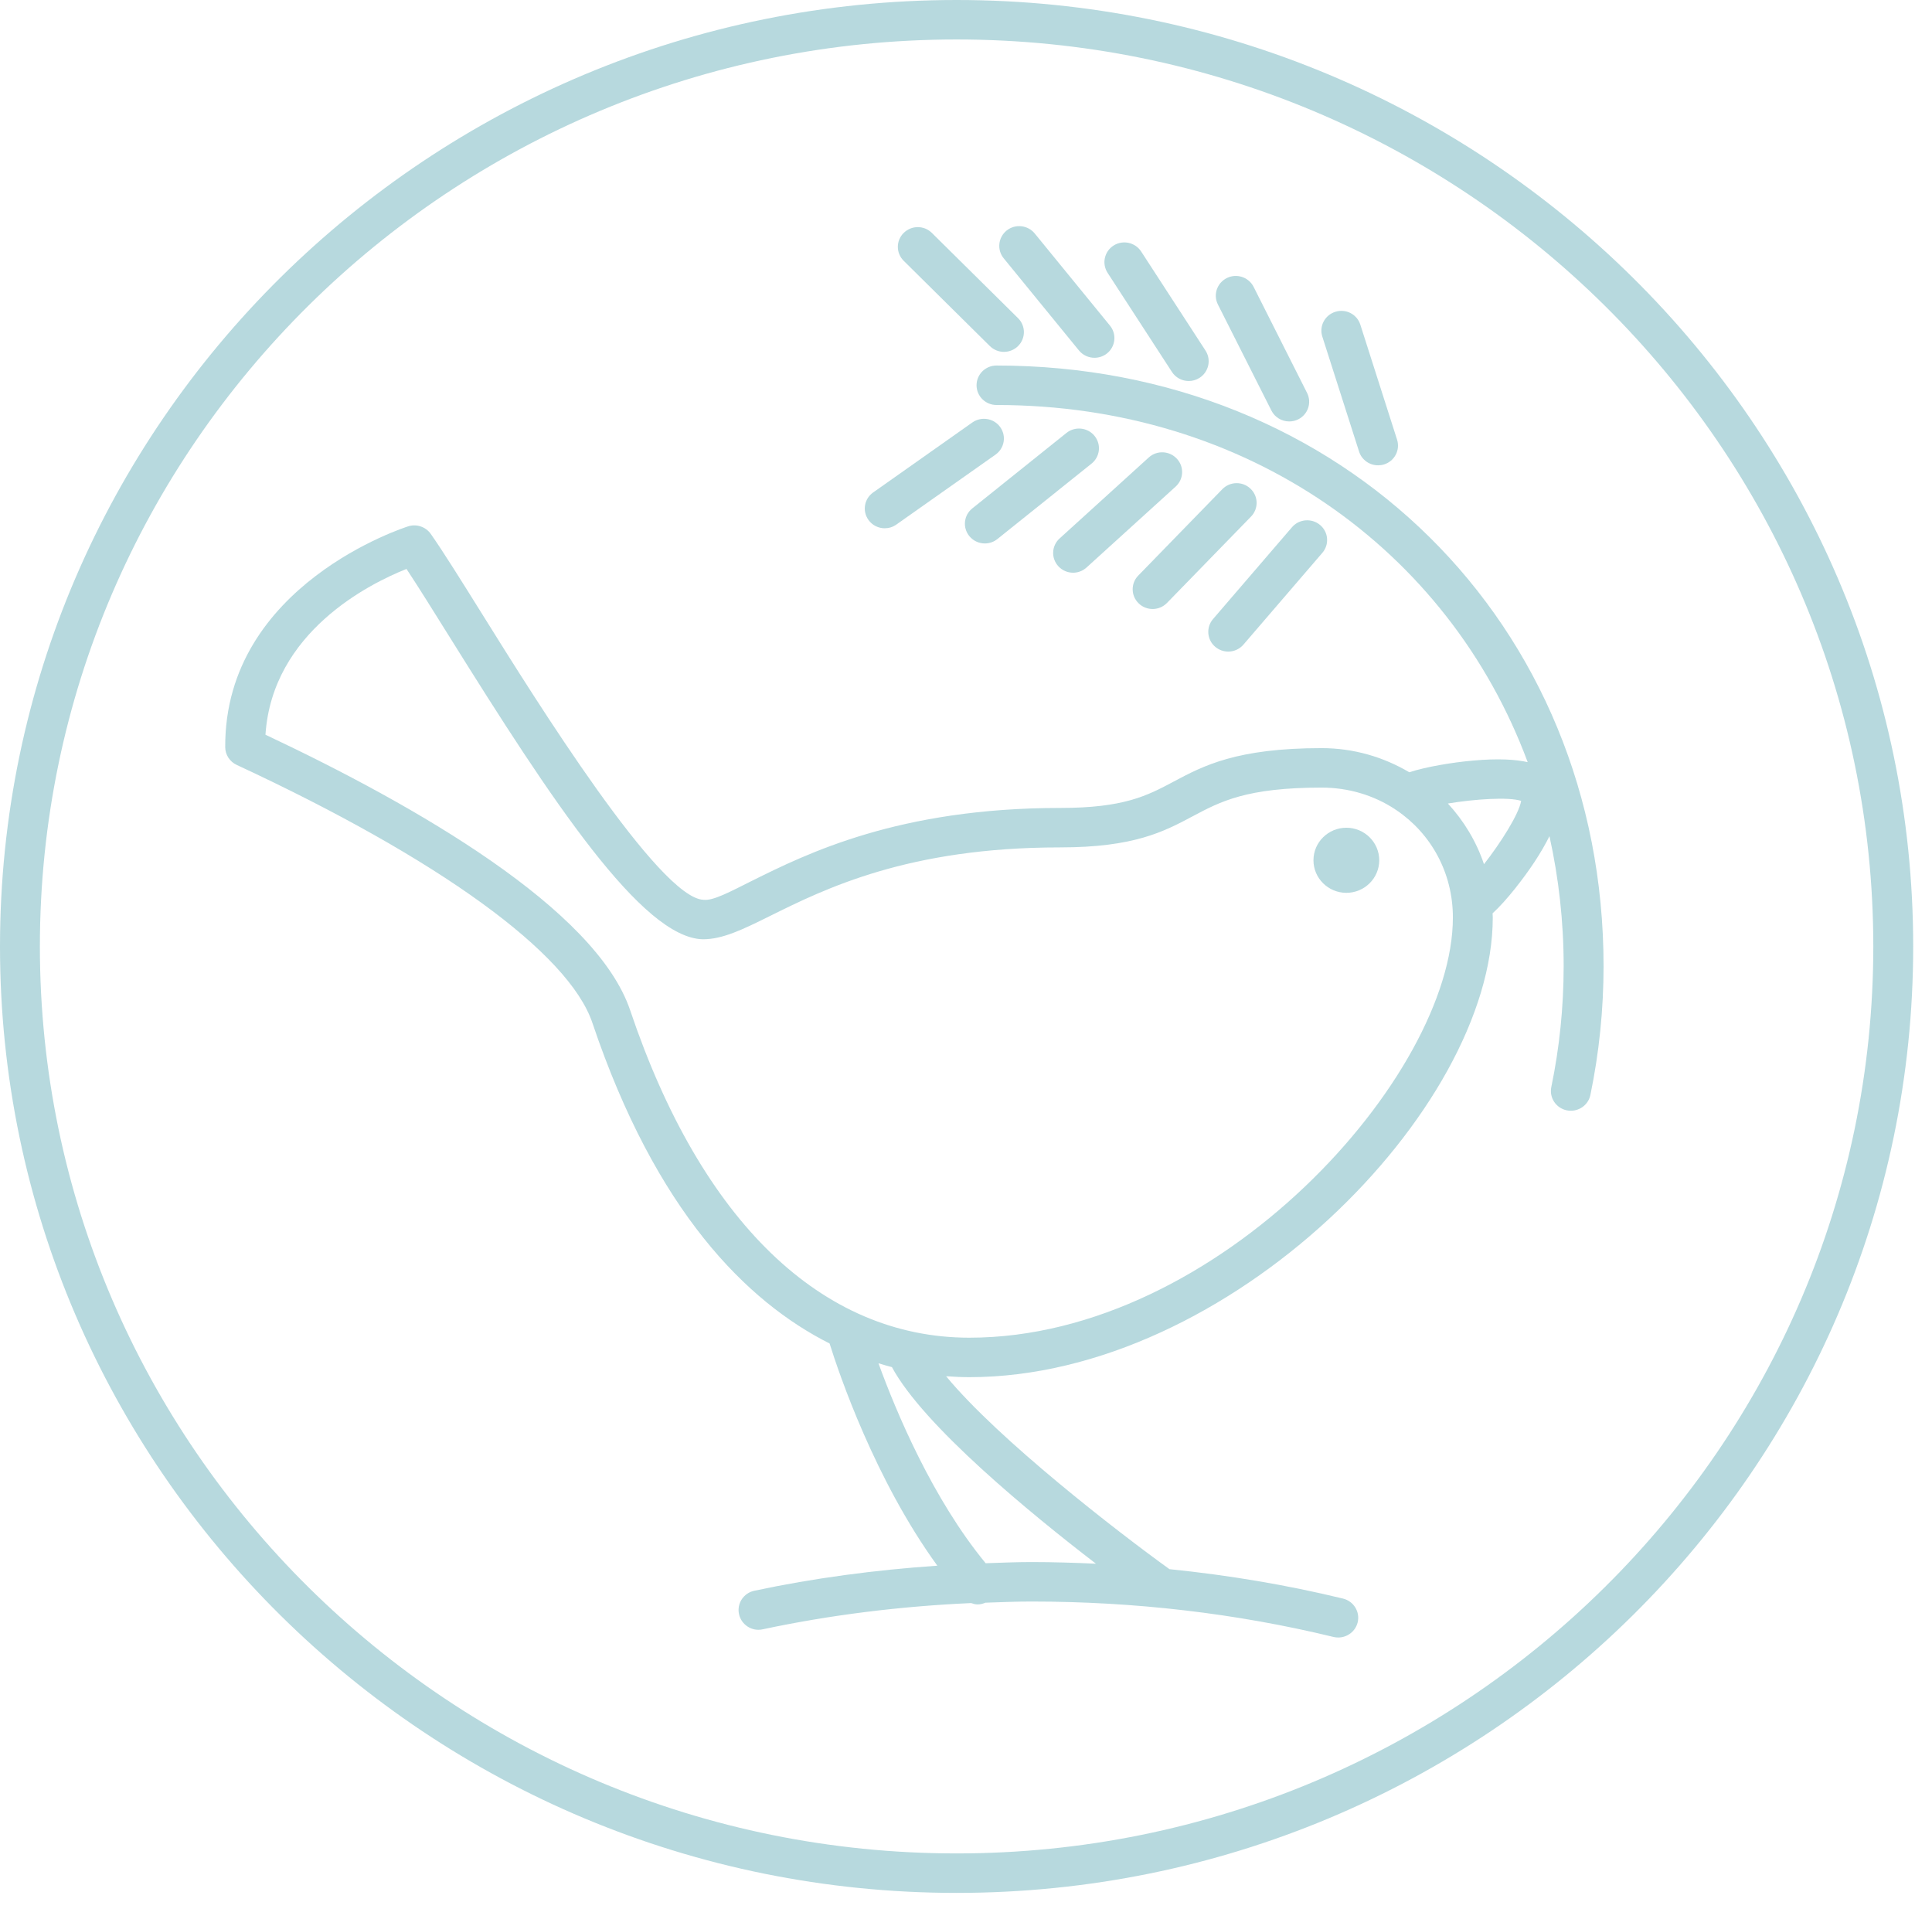
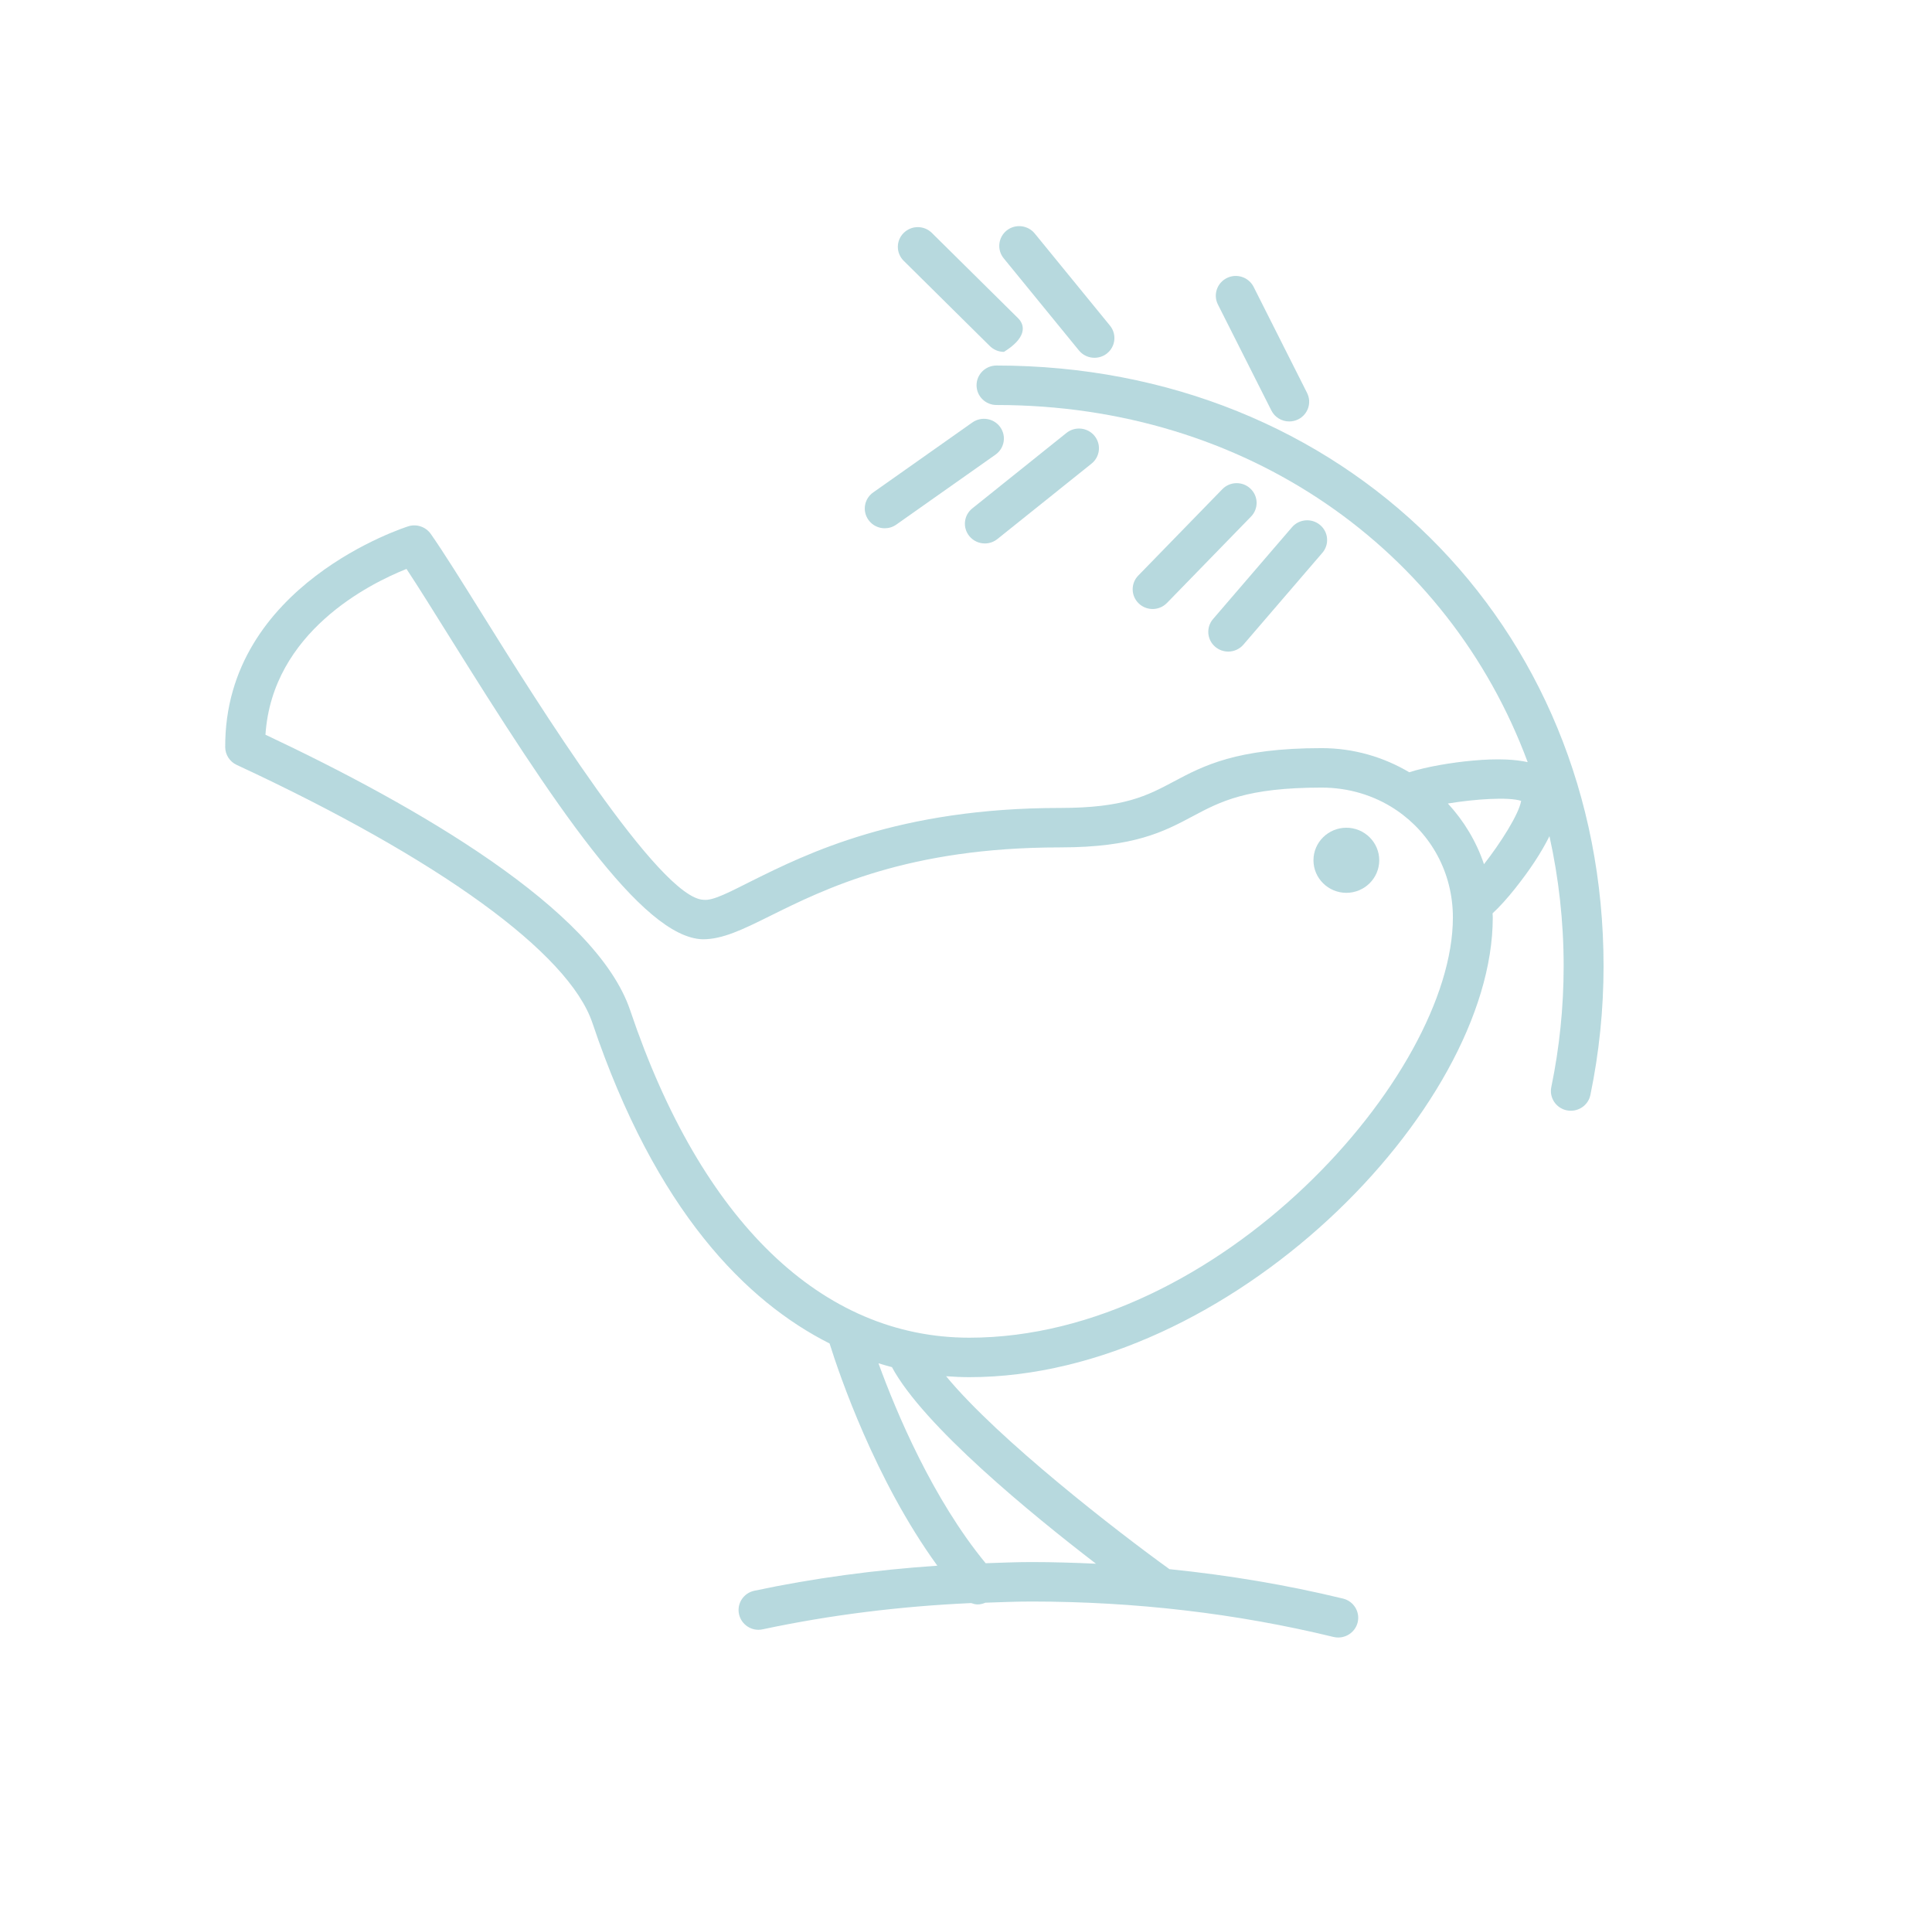
<svg xmlns="http://www.w3.org/2000/svg" width="84" height="83" viewBox="0 0 84 83" fill="none">
-   <path d="M41.591 80.576C19.614 80.576 1.734 62.888 1.734 41.146C1.734 19.403 19.614 1.716 41.591 1.716C63.568 1.716 81.448 19.403 81.448 41.146C81.448 62.888 63.568 80.576 41.591 80.576ZM41.591 0C18.658 0 0 18.457 0 41.146C0 63.834 18.658 82.292 41.591 82.292C64.525 82.292 83.182 63.834 83.182 41.146C83.182 18.457 64.525 0 41.591 0Z" fill="#0E8192" fill-opacity="0.3" />
  <path d="M58.537 35.985C57.749 35.985 57.107 36.62 57.107 37.4C57.107 38.179 57.749 38.815 58.537 38.815C59.326 38.815 59.967 38.179 59.967 37.4C59.967 36.62 59.326 35.985 58.537 35.985Z" fill="#0E8192" fill-opacity="0.3" />
  <path d="M64.521 37.57C64.188 36.58 63.647 35.686 62.951 34.932C64.094 34.742 65.581 34.636 66.137 34.817C66.038 35.401 65.232 36.663 64.521 37.57ZM42.148 58.155C35.729 58.155 30.492 53.101 27.4 43.925C25.915 39.516 18.073 35.017 11.542 31.941C11.837 27.473 16.073 25.371 17.674 24.734C18.168 25.481 18.811 26.512 19.531 27.665C24.001 34.834 27.916 40.772 30.555 40.834C31.405 40.838 32.27 40.422 33.471 39.825C35.866 38.637 39.485 36.84 46.088 36.84C49.312 36.84 50.607 36.152 51.858 35.486C53.061 34.845 54.199 34.24 57.462 34.24C58.645 34.24 59.733 34.581 60.635 35.168C60.664 35.192 60.695 35.21 60.728 35.231C62.212 36.24 63.169 37.932 63.169 39.888C63.169 46.759 52.989 58.155 42.148 58.155ZM47.65 67.981C46.719 67.938 45.783 67.909 44.843 67.909C44.178 67.909 43.517 67.938 42.855 67.96C40.557 65.172 38.975 61.416 38.194 59.267C38.392 59.328 38.588 59.385 38.78 59.435C40.148 61.978 44.812 65.801 47.65 67.981ZM43.326 15.891C42.846 15.891 42.459 16.275 42.459 16.749C42.459 17.223 42.846 17.607 43.326 17.607C54.188 17.607 62.981 23.871 66.421 33.133C65.884 33.015 65.138 32.967 64.05 33.065C63.12 33.147 62.001 33.337 61.272 33.573C60.155 32.912 58.855 32.524 57.462 32.524C53.762 32.524 52.314 33.295 51.037 33.975C49.877 34.592 48.875 35.125 46.088 35.125C39.075 35.125 35.08 37.108 32.694 38.293C31.79 38.742 31.018 39.168 30.595 39.118C28.683 39.074 23.303 30.448 21.006 26.764C20.077 25.275 19.275 23.988 18.726 23.207C18.51 22.904 18.12 22.77 17.759 22.878C17.679 22.903 9.759 25.399 9.792 32.481C9.793 32.812 9.988 33.112 10.29 33.253C19.096 37.343 24.731 41.432 25.756 44.468C28.515 52.659 32.461 56.588 36.069 58.407C36.48 59.723 38.047 64.34 40.754 68.067C38.052 68.252 35.386 68.605 32.797 69.156C32.328 69.256 32.03 69.711 32.131 70.175C32.232 70.638 32.696 70.937 33.161 70.833C36.1 70.207 39.138 69.831 42.222 69.692C42.315 69.723 42.409 69.751 42.505 69.751C42.621 69.751 42.734 69.722 42.844 69.676C43.509 69.653 44.173 69.625 44.843 69.625C49.351 69.625 53.771 70.142 57.979 71.165C58.048 71.181 58.117 71.189 58.186 71.189C58.575 71.189 58.93 70.926 59.028 70.535C59.142 70.076 58.857 69.61 58.392 69.497C55.935 68.901 53.41 68.478 50.838 68.217C50.832 68.213 50.829 68.204 50.822 68.2C48.644 66.631 43.409 62.59 41.135 59.83C41.49 59.857 41.831 59.871 42.148 59.871C53.437 59.871 64.903 48.244 64.903 39.888C64.903 39.826 64.896 39.766 64.895 39.706C65.513 39.145 66.266 38.152 66.703 37.494C66.989 37.062 67.196 36.693 67.368 36.353C67.767 38.157 67.985 40.044 67.985 42.002C67.985 43.774 67.804 45.542 67.448 47.259C67.352 47.723 67.654 48.176 68.124 48.272C68.183 48.283 68.241 48.288 68.298 48.288C68.702 48.288 69.063 48.009 69.147 47.604C69.527 45.774 69.72 43.89 69.72 42.002C69.72 27.116 58.373 15.891 43.326 15.891Z" fill="#0E8192" fill-opacity="0.3" />
-   <path d="M43.037 15.045C43.206 15.212 43.429 15.297 43.65 15.297C43.872 15.297 44.094 15.212 44.263 15.045C44.602 14.71 44.602 14.167 44.263 13.832L40.516 10.126C40.178 9.79 39.63 9.79 39.291 10.126C38.952 10.46 38.952 11.003 39.291 11.338L43.037 15.045Z" fill="#0E8192" fill-opacity="0.3" />
+   <path d="M43.037 15.045C43.206 15.212 43.429 15.297 43.65 15.297C44.602 14.71 44.602 14.167 44.263 13.832L40.516 10.126C40.178 9.79 39.63 9.79 39.291 10.126C38.952 10.46 38.952 11.003 39.291 11.338L43.037 15.045Z" fill="#0E8192" fill-opacity="0.3" />
  <path d="M46.911 15.236C47.083 15.445 47.333 15.554 47.586 15.554C47.777 15.554 47.97 15.493 48.13 15.365C48.503 15.067 48.56 14.526 48.261 14.158L44.988 10.15C44.686 9.782 44.141 9.724 43.768 10.021C43.397 10.32 43.338 10.859 43.638 11.228L46.911 15.236Z" fill="#0E8192" fill-opacity="0.3" />
-   <path d="M50.954 16.17C51.12 16.425 51.399 16.564 51.685 16.564C51.845 16.564 52.008 16.52 52.152 16.428C52.555 16.171 52.672 15.64 52.414 15.242L49.615 10.933C49.355 10.536 48.82 10.418 48.416 10.675C48.014 10.931 47.898 11.462 48.156 11.861L50.954 16.17Z" fill="#0E8192" fill-opacity="0.3" />
  <path d="M55.278 17.848C55.429 18.148 55.736 18.322 56.054 18.322C56.184 18.322 56.316 18.294 56.44 18.233C56.869 18.021 57.043 17.506 56.829 17.082L54.505 12.471C54.291 12.049 53.772 11.874 53.342 12.087C52.913 12.299 52.739 12.813 52.952 13.237L55.278 17.848Z" fill="#0E8192" fill-opacity="0.3" />
-   <path d="M59.09 19.631C59.206 19.996 59.548 20.229 59.916 20.229C60.002 20.229 60.091 20.217 60.178 20.19C60.634 20.047 60.887 19.565 60.742 19.113L59.145 14.115C59.002 13.663 58.517 13.41 58.057 13.556C57.601 13.698 57.347 14.181 57.492 14.632L59.09 19.631Z" fill="#0E8192" fill-opacity="0.3" />
  <path d="M38.467 22.966C38.642 22.966 38.817 22.914 38.97 22.806L43.284 19.764C43.673 19.488 43.765 18.953 43.486 18.566C43.209 18.18 42.668 18.093 42.277 18.366L37.962 21.41C37.573 21.685 37.482 22.22 37.761 22.606C37.929 22.841 38.197 22.966 38.467 22.966Z" fill="#0E8192" fill-opacity="0.3" />
  <path d="M46.368 18.821L42.275 22.101C41.901 22.399 41.844 22.939 42.145 23.307C42.317 23.517 42.567 23.626 42.82 23.626C43.012 23.626 43.204 23.563 43.365 23.434L47.459 20.155C47.831 19.856 47.889 19.316 47.587 18.948C47.286 18.58 46.739 18.524 46.368 18.821Z" fill="#0E8192" fill-opacity="0.3" />
-   <path d="M49.944 19.89L46.07 23.408C45.717 23.728 45.694 24.271 46.017 24.619C46.189 24.804 46.421 24.898 46.656 24.898C46.865 24.898 47.076 24.823 47.242 24.671L51.116 21.153C51.468 20.834 51.493 20.291 51.168 19.942C50.843 19.592 50.294 19.568 49.944 19.89Z" fill="#0E8192" fill-opacity="0.3" />
  <path d="M53.144 21.268L49.489 25.023C49.157 25.364 49.167 25.906 49.513 26.236C49.68 26.396 49.897 26.476 50.114 26.476C50.341 26.476 50.568 26.387 50.739 26.212L54.393 22.457C54.725 22.116 54.715 21.573 54.369 21.245C54.027 20.916 53.476 20.926 53.144 21.268Z" fill="#0E8192" fill-opacity="0.3" />
  <path d="M52.839 28.122C53.002 28.259 53.202 28.327 53.401 28.327C53.645 28.327 53.889 28.225 54.061 28.026L57.494 24.033C57.804 23.672 57.761 23.131 57.396 22.824C57.032 22.518 56.485 22.559 56.173 22.921L52.74 26.913C52.431 27.274 52.474 27.815 52.839 28.122Z" fill="#0E8192" fill-opacity="0.3" />
</svg>